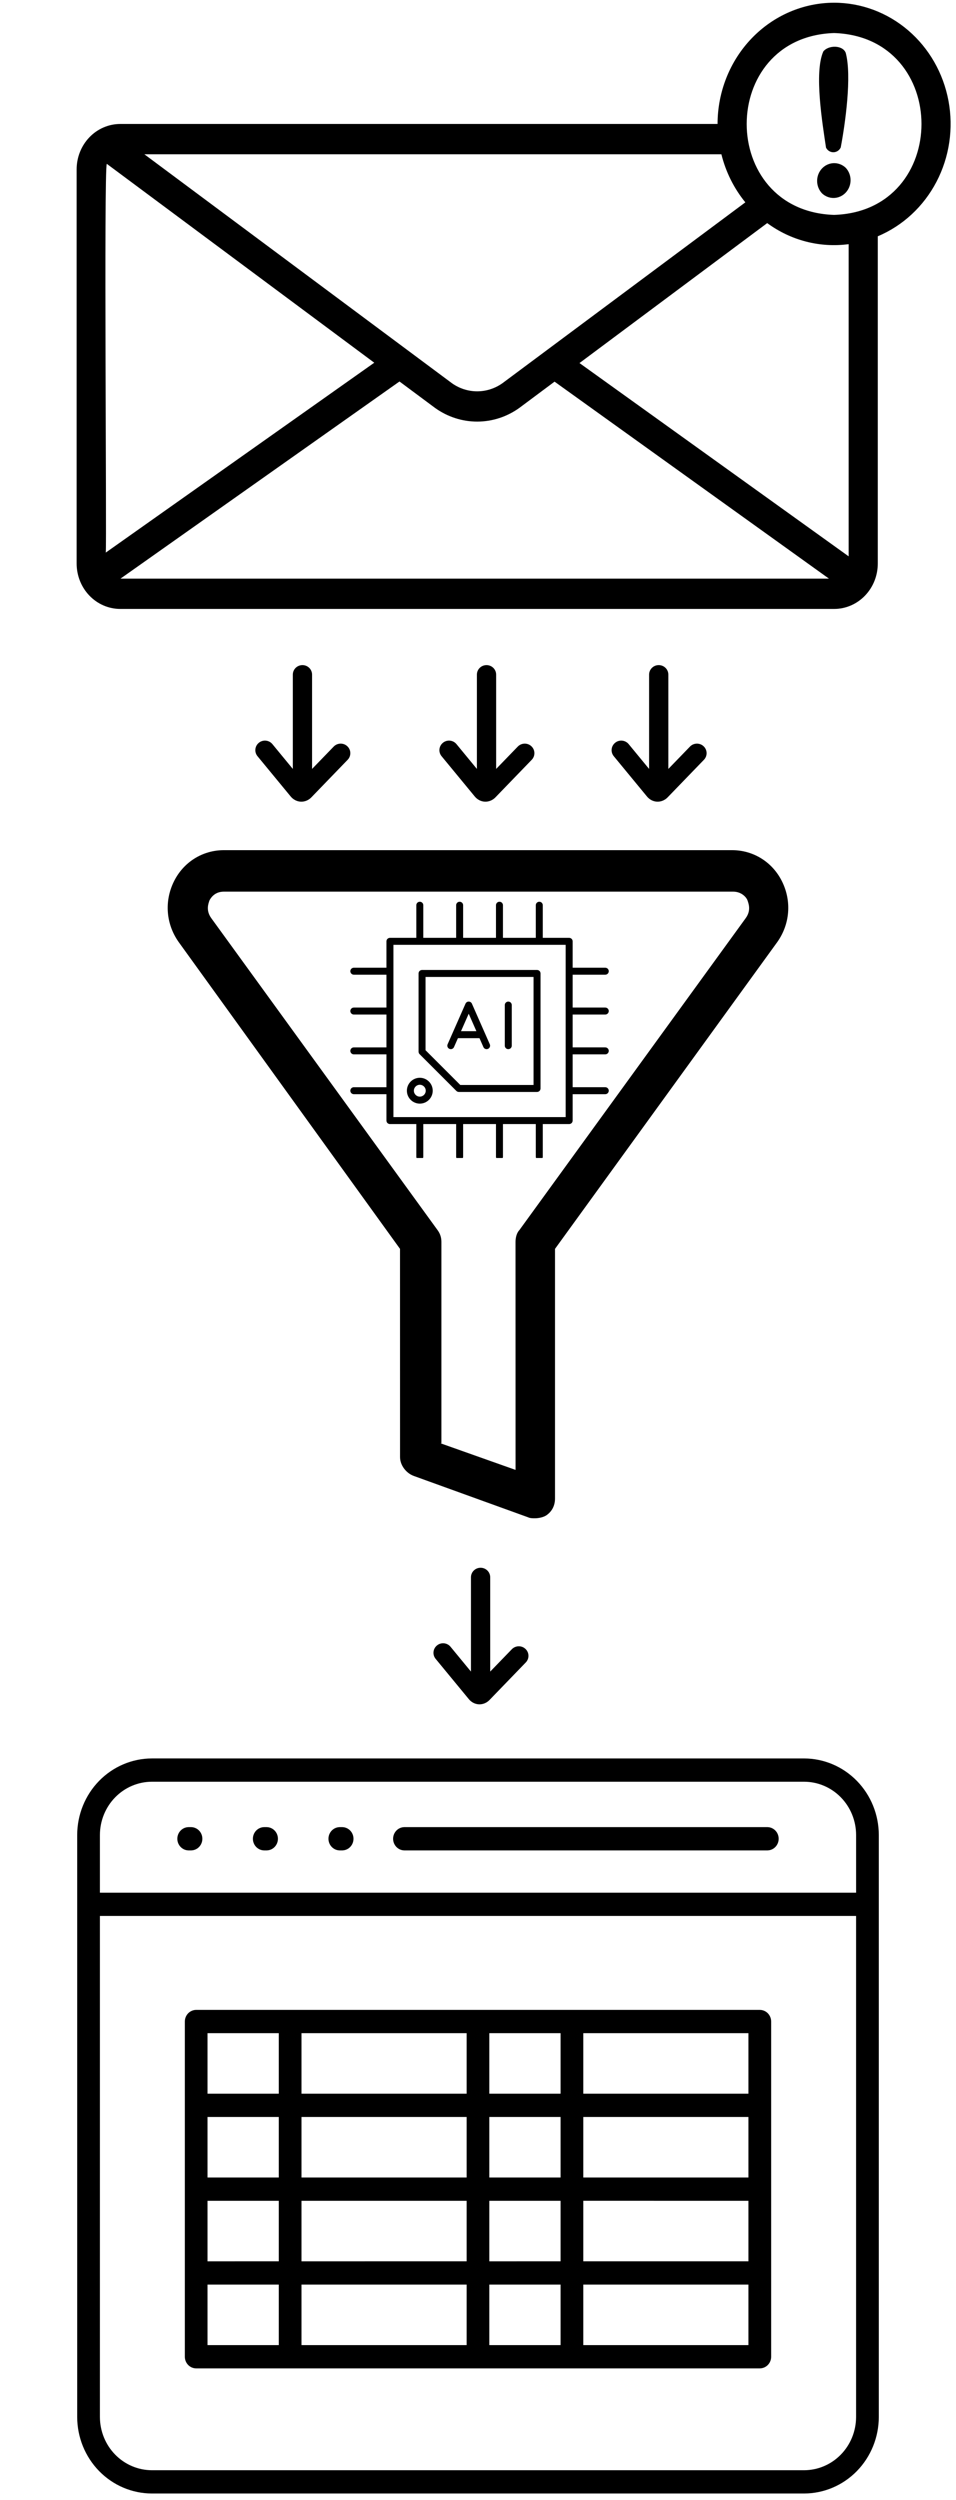
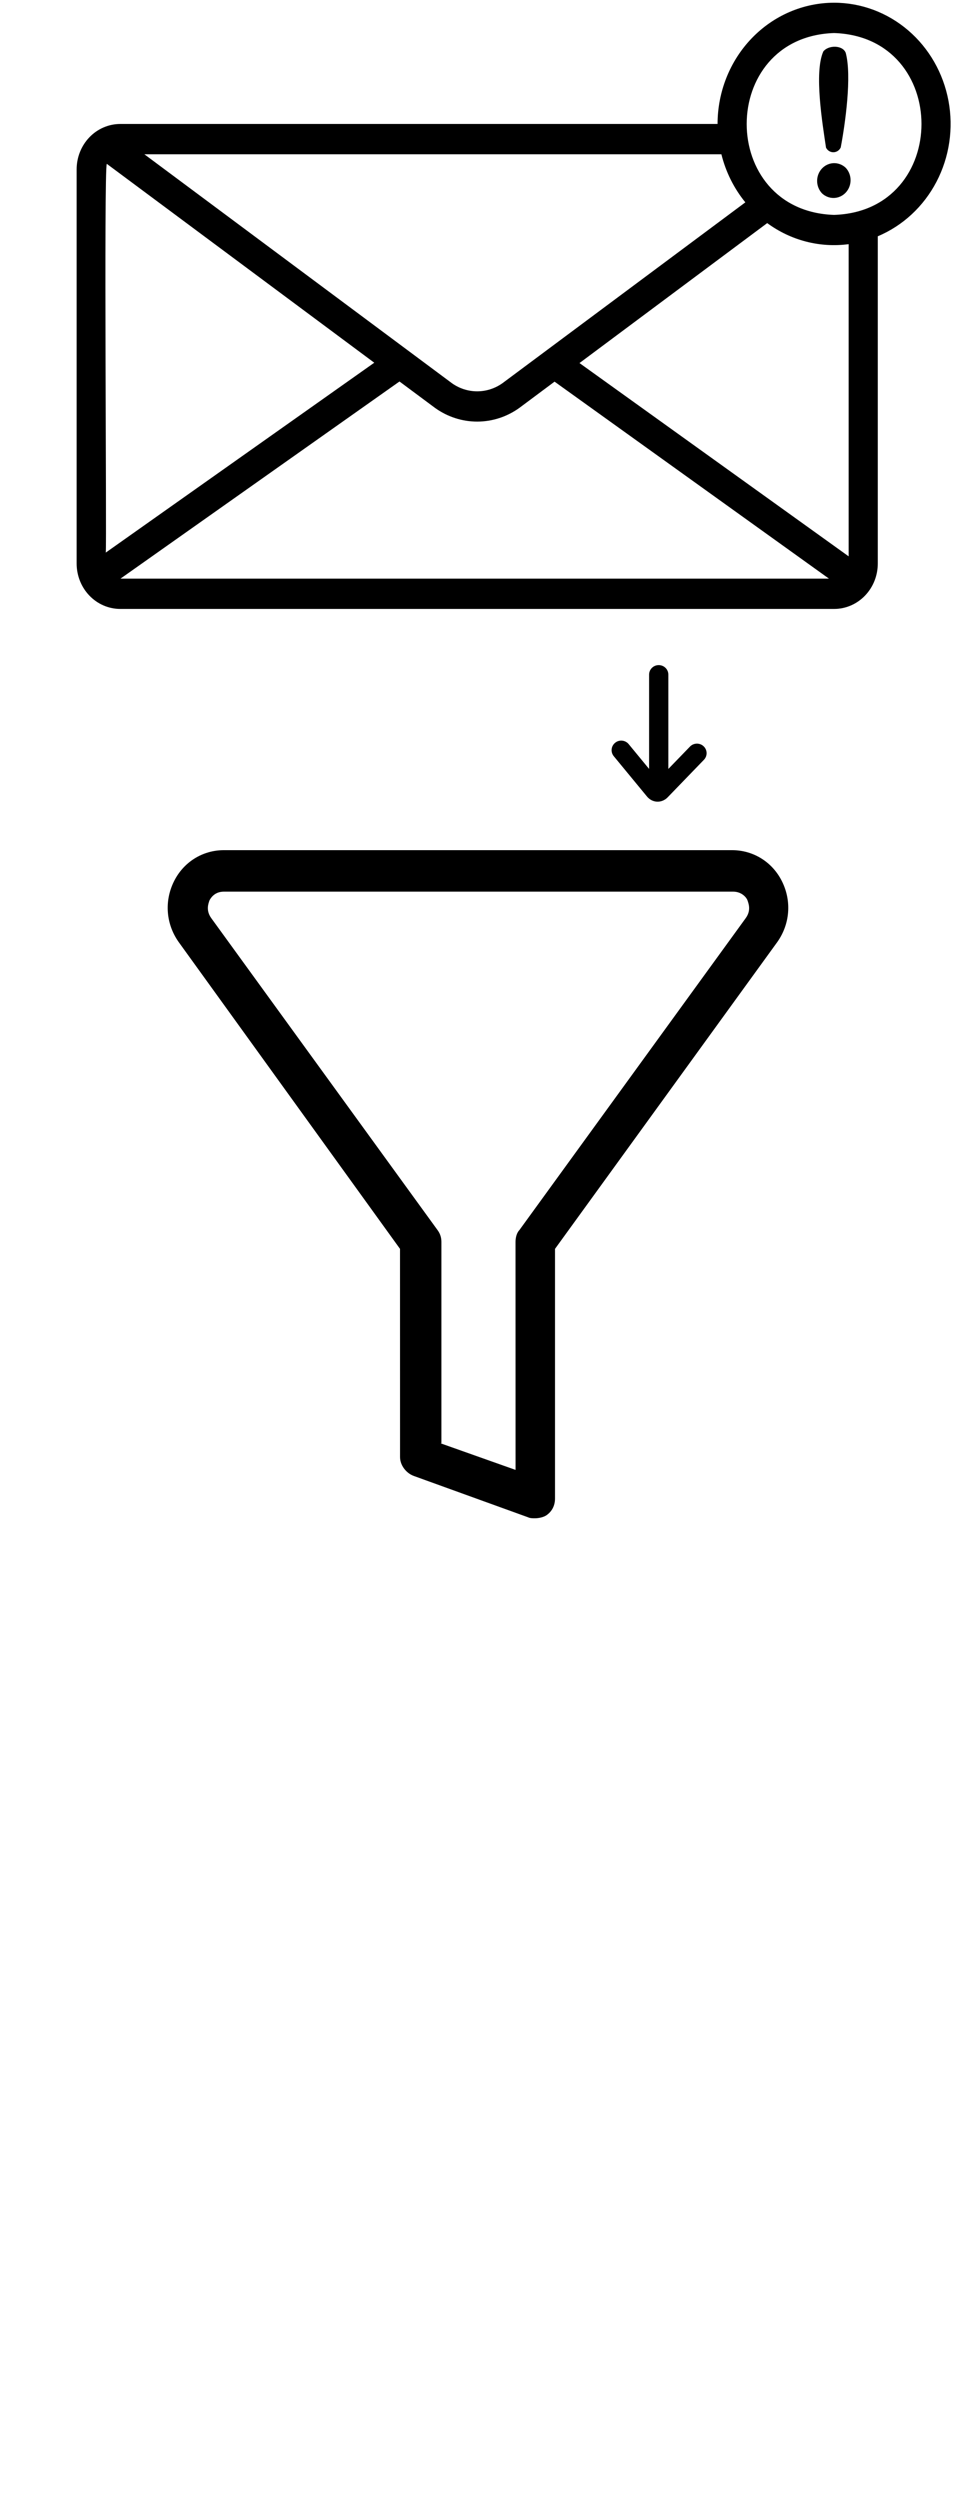
<svg xmlns="http://www.w3.org/2000/svg" width="161" height="421" viewBox="0 0 161 421" fill="none">
  <path d="M140.469 0.458C135.266 0.465 130.277 2.618 126.598 6.445C122.919 10.273 120.85 15.462 120.844 20.875H20.266C19.299 20.874 18.341 21.071 17.448 21.455C16.554 21.839 15.742 22.403 15.059 23.114C14.375 23.826 13.833 24.67 13.464 25.6C13.094 26.529 12.905 27.526 12.906 28.531V94.885C12.905 95.891 13.094 96.887 13.464 97.817C13.833 98.746 14.375 99.591 15.059 100.302C15.742 101.013 16.554 101.577 17.448 101.962C18.341 102.346 19.299 102.543 20.266 102.542H140.469C141.436 102.543 142.393 102.346 143.287 101.962C144.18 101.577 144.992 101.013 145.675 100.302C146.359 99.591 146.901 98.746 147.271 97.817C147.64 96.887 147.829 95.891 147.828 94.885V39.788C152.05 38.013 155.547 34.765 157.718 30.601C159.89 26.438 160.602 21.617 159.732 16.967C158.862 12.317 156.464 8.127 152.949 5.115C149.435 2.103 145.022 0.457 140.469 0.458ZM121.49 25.979C122.228 28.96 123.607 31.728 125.523 34.074L84.636 64.516C83.384 65.411 81.902 65.892 80.383 65.897C78.864 65.901 77.38 65.429 76.123 64.541L24.313 25.979H121.49ZM17.812 93.053C17.985 91.764 17.482 28.805 17.984 27.587L63.028 61.079L17.812 93.053ZM20.293 97.438L67.278 64.24L73.278 68.701C75.367 70.199 77.846 70.999 80.383 70.995C82.921 70.99 85.397 70.181 87.481 68.675L93.393 64.267L139.602 97.438H20.293ZM142.922 93.686L97.593 61.137L129.206 37.568C133.189 40.496 138.084 41.762 142.922 41.114V93.686ZM140.469 36.188C120.841 35.545 120.846 6.202 140.469 5.563C160.096 6.205 160.091 35.548 140.469 36.188ZM142.431 28.258C142.953 28.816 143.245 29.564 143.246 30.343C143.246 31.122 142.954 31.87 142.433 32.429C141.912 32.988 141.201 33.314 140.453 33.337C139.705 33.36 138.977 33.078 138.425 32.552C137.903 31.994 137.611 31.246 137.611 30.467C137.61 29.688 137.902 28.939 138.423 28.381C138.945 27.822 139.655 27.496 140.403 27.473C141.152 27.451 141.879 27.732 142.431 28.258ZM139.109 24.861C138.529 20.953 137.069 12.212 138.655 8.664C139.505 7.581 141.891 7.558 142.425 8.886C143.489 12.782 142.332 20.932 141.586 24.837C141.472 25.076 141.297 25.278 141.08 25.419C140.862 25.561 140.611 25.638 140.355 25.64C140.098 25.643 139.846 25.571 139.626 25.434C139.406 25.296 139.227 25.098 139.109 24.861Z" fill="black" />
-   <path fill-rule="evenodd" clip-rule="evenodd" d="M33.041 338.453H127.958C128.21 338.453 128.459 338.504 128.691 338.602C128.923 338.701 129.134 338.845 129.311 339.027C129.489 339.21 129.63 339.426 129.726 339.664C129.822 339.901 129.871 340.156 129.871 340.414V396.86C129.871 397.38 129.67 397.878 129.311 398.246C128.952 398.613 128.466 398.819 127.958 398.819H33.041C32.534 398.819 32.048 398.613 31.689 398.246C31.331 397.878 31.129 397.38 31.129 396.86V340.414C31.129 340.156 31.178 339.901 31.274 339.664C31.37 339.426 31.511 339.21 31.689 339.027C31.866 338.845 32.077 338.701 32.309 338.602C32.541 338.504 32.79 338.453 33.041 338.453ZM16.826 318.714H144.176V308.983C144.169 306.611 143.246 304.339 141.609 302.662C139.972 300.985 137.754 300.039 135.439 300.031H25.564C23.249 300.039 21.031 300.985 19.394 302.662C17.757 304.339 16.834 306.611 16.826 308.983V318.714ZM144.176 322.632H16.826V407.017C16.834 409.389 17.757 411.661 19.394 413.338C21.031 415.015 23.249 415.961 25.564 415.969H135.436C137.751 415.961 139.969 415.015 141.606 413.338C143.243 411.661 144.166 409.389 144.173 407.017V322.632H144.176ZM25.564 296.109C22.234 296.119 19.044 297.479 16.689 299.891C14.335 302.303 13.009 305.572 13 308.983V407.017C13.009 410.428 14.336 413.696 16.69 416.108C19.044 418.52 22.235 419.879 25.564 419.889H135.436C138.766 419.879 141.956 418.52 144.31 416.108C146.664 413.696 147.991 410.428 148 407.017V308.983C147.991 305.572 146.664 302.304 144.31 299.892C141.956 297.48 138.766 296.121 135.436 296.111L25.564 296.109ZM31.724 311.595C31.226 311.581 30.753 311.368 30.406 311.002C30.058 310.636 29.864 310.146 29.864 309.635C29.864 309.125 30.058 308.634 30.406 308.268C30.753 307.902 31.226 307.69 31.724 307.675H32.219C32.718 307.69 33.191 307.902 33.538 308.268C33.886 308.634 34.08 309.125 34.08 309.635C34.08 310.146 33.886 310.636 33.538 311.002C33.191 311.368 32.718 311.581 32.219 311.595H31.724ZM44.45 311.595C43.952 311.581 43.479 311.368 43.132 311.002C42.784 310.636 42.59 310.146 42.59 309.635C42.59 309.125 42.784 308.634 43.132 308.268C43.479 307.902 43.952 307.69 44.45 307.675H44.946C45.444 307.69 45.917 307.902 46.264 308.268C46.612 308.634 46.806 309.125 46.806 309.635C46.806 310.146 46.612 310.636 46.264 311.002C45.917 311.368 45.444 311.581 44.946 311.595H44.45ZM57.176 311.595C56.678 311.581 56.205 311.368 55.858 311.002C55.51 310.636 55.316 310.146 55.316 309.635C55.316 309.125 55.51 308.634 55.858 308.268C56.205 307.902 56.678 307.69 57.176 307.675H57.672C58.17 307.69 58.643 307.902 58.99 308.268C59.338 308.634 59.532 309.125 59.532 309.635C59.532 310.146 59.338 310.636 58.99 311.002C58.643 311.368 58.17 311.581 57.672 311.595H57.176ZM68.064 311.595C67.565 311.581 67.092 311.368 66.745 311.002C66.397 310.636 66.203 310.146 66.203 309.635C66.203 309.125 66.397 308.634 66.745 308.268C67.092 307.902 67.565 307.69 68.064 307.675H129.275C129.774 307.69 130.247 307.902 130.594 308.268C130.942 308.634 131.136 309.125 131.136 309.635C131.136 310.146 130.942 310.636 130.594 311.002C130.247 311.368 129.774 311.581 129.275 311.595H68.064ZM98.233 342.373V352.565H126.044V342.373H98.233ZM98.233 356.485V366.677H126.044V356.485H98.233ZM98.233 370.597V380.789H126.044V370.6L98.233 370.597ZM98.233 384.707V394.9H126.044V384.707H98.233ZM94.406 394.9V384.707H82.406V394.9H94.406ZM94.406 380.789V370.6H82.406V380.792L94.406 380.789ZM94.406 366.677V356.485H82.406V366.677H94.406ZM94.406 352.565V342.373H82.406V352.565H94.406ZM78.588 394.9V384.707H50.775V394.9H78.588ZM78.588 380.789V370.6H50.775V380.792L78.588 380.789ZM78.588 366.677V356.485H50.775V366.677H78.588ZM78.588 352.565V342.373H50.775V352.565H78.588ZM46.948 394.9V384.707H34.948V394.9H46.948ZM46.948 380.789V370.6H34.948V380.792L46.948 380.789ZM46.948 366.677V356.485H34.948V366.677H46.948ZM46.948 352.565V342.373H34.948V352.565H46.948Z" fill="black" />
-   <path d="M58.548 127.944C59.168 127.303 59.149 126.285 58.497 125.67C57.851 125.054 56.825 125.079 56.204 125.714L52.556 129.483V113.608C52.556 112.716 51.834 112 50.935 112C50.036 112 49.314 112.716 49.314 113.608V129.483L45.875 125.305C45.305 124.614 44.285 124.514 43.595 125.079C43.203 125.399 43 125.858 43 126.323C43 126.681 43.12 127.039 43.367 127.341L48.972 134.144C49.403 134.659 50.017 134.973 50.669 134.998C51.315 135.023 51.961 134.76 52.43 134.276L58.548 127.944Z" fill="black" />
-   <path d="M89.548 127.944C90.168 127.303 90.149 126.285 89.497 125.67C88.851 125.054 87.825 125.079 87.204 125.714L83.556 129.483V113.608C83.556 112.716 82.835 112 81.935 112C81.036 112 80.314 112.716 80.314 113.608V129.483L76.875 125.305C76.305 124.614 75.285 124.514 74.595 125.079C74.203 125.399 74 125.858 74 126.323C74 126.681 74.12 127.039 74.367 127.341L79.972 134.144C80.403 134.659 81.017 134.973 81.669 134.998C82.315 135.023 82.961 134.76 83.43 134.276L89.548 127.944Z" fill="black" />
  <path d="M118.548 127.944C119.168 127.303 119.149 126.285 118.497 125.67C117.851 125.054 116.825 125.079 116.204 125.714L112.557 129.483V113.608C112.557 112.716 111.835 112 110.935 112C110.036 112 109.314 112.716 109.314 113.608V129.483L105.875 125.305C105.305 124.614 104.286 124.514 103.595 125.079C103.203 125.399 103 125.858 103 126.323C103 126.681 103.12 127.039 103.367 127.341L108.972 134.144C109.403 134.659 110.017 134.973 110.669 134.998C111.315 135.023 111.961 134.76 112.43 134.276L118.548 127.944Z" fill="black" />
-   <path d="M88.548 279.944C89.168 279.303 89.149 278.285 88.497 277.67C87.851 277.054 86.825 277.079 86.204 277.714L82.556 281.483V265.608C82.556 264.716 81.835 264 80.935 264C80.036 264 79.314 264.716 79.314 265.608V281.483L75.875 277.305C75.305 276.614 74.285 276.514 73.595 277.079C73.203 277.399 73 277.858 73 278.323C73 278.681 73.12 279.039 73.367 279.341L78.972 286.144C79.403 286.659 80.017 286.973 80.669 286.998C81.315 287.023 81.961 286.76 82.43 286.276L88.548 279.944Z" fill="black" />
  <path d="M90.062 255.669C89.739 255.669 89.251 255.669 88.928 255.501L69.639 248.522C68.341 248.023 67.372 246.692 67.372 245.368L67.366 210.301L30.078 158.617C27.969 155.624 27.646 151.801 29.267 148.478C30.888 145.154 34.131 143.161 37.696 143.161H123.298C126.863 143.161 130.106 145.154 131.727 148.478C133.348 151.801 133.025 155.624 130.916 158.617L93.469 210.301V252.346C93.469 253.507 92.982 254.507 92.013 255.169C91.525 255.5 90.714 255.669 90.062 255.669ZM74.179 243.037L86.826 247.523L86.819 209.139C86.819 208.477 86.984 207.646 87.465 207.146L125.57 154.631C126.546 153.301 126.058 152.139 125.893 151.639C125.729 151.139 124.918 150.146 123.461 150.146H37.703C36.081 150.146 35.435 151.308 35.271 151.639C35.106 152.139 34.625 153.301 35.594 154.631L73.692 207.146C74.18 207.809 74.338 208.477 74.338 209.139V243.036L74.179 243.037Z" fill="black" />
  <g clip-path="url(#clip0_605_300)">
    <path fill-rule="evenodd" clip-rule="evenodd" d="M85.012 176.084V169.247C85.012 168.922 85.275 168.659 85.6 168.659C85.925 168.659 86.188 168.922 86.188 169.247V176.085C86.188 176.408 85.925 176.673 85.6 176.673C85.275 176.672 85.012 176.408 85.012 176.084ZM78.935 170.705L80.231 173.645H77.638L78.935 170.705ZM75.684 176.622C75.983 176.754 76.328 176.618 76.459 176.32L77.12 174.822H80.749L81.41 176.32C81.507 176.54 81.723 176.672 81.948 176.672C82.028 176.672 82.108 176.655 82.185 176.622C82.483 176.49 82.617 176.143 82.486 175.846L79.473 169.008C79.379 168.796 79.168 168.659 78.935 168.659C78.702 168.659 78.49 168.796 78.397 169.008L75.383 175.846C75.253 176.144 75.387 176.49 75.684 176.622ZM70.7 184.666C70.149 184.666 69.701 184.218 69.701 183.668C69.701 183.115 70.149 182.667 70.7 182.667C71.252 182.667 71.7 183.115 71.7 183.668C71.7 184.218 71.252 184.666 70.7 184.666ZM70.7 181.49C69.501 181.49 68.524 182.467 68.524 183.668C68.524 184.867 69.501 185.844 70.7 185.844C71.9 185.844 72.876 184.867 72.876 183.668C72.876 182.467 71.9 181.49 70.7 181.49ZM89.856 182.701V164.511H71.666V176.852L77.515 182.701H89.856ZM90.444 163.336H71.078C70.753 163.336 70.49 163.598 70.49 163.924V177.094C70.49 177.25 70.552 177.401 70.662 177.512L76.856 183.705C76.966 183.814 77.116 183.877 77.272 183.877H90.444C90.769 183.877 91.032 183.613 91.032 183.288V163.924C91.032 163.598 90.769 163.336 90.444 163.336ZM95.264 188.111V159.104H66.258V188.111L95.264 188.111ZM101.933 170.842C102.258 170.842 102.522 170.578 102.522 170.253C102.522 169.929 102.259 169.665 101.933 169.665H96.441V164.134H101.933C102.258 164.134 102.522 163.87 102.522 163.547C102.522 163.221 102.259 162.957 101.933 162.957H96.441V158.516C96.441 158.19 96.177 157.926 95.852 157.926H91.41V152.433C91.41 152.108 91.147 151.846 90.822 151.846C90.497 151.846 90.234 152.108 90.234 152.433V157.926H84.702V152.433C84.702 152.108 84.44 151.846 84.115 151.846C83.79 151.846 83.527 152.108 83.527 152.433V157.926H77.996V152.433C77.996 152.108 77.732 151.846 77.407 151.846C77.083 151.846 76.819 152.108 76.819 152.433V157.926H71.288V152.433C71.288 152.108 71.025 151.846 70.7 151.846C70.375 151.846 70.112 152.108 70.112 152.433V157.926H65.669C65.345 157.926 65.081 158.19 65.081 158.516V162.957H59.588C59.264 162.957 59 163.221 59 163.547C59 163.87 59.263 164.134 59.588 164.134H65.081V169.665H59.588C59.264 169.665 59 169.929 59 170.253C59 170.578 59.263 170.842 59.588 170.842H65.081V176.373H59.588C59.264 176.373 59 176.635 59 176.96C59 177.286 59.263 177.548 59.588 177.548H65.081V183.079H59.588C59.264 183.079 59 183.343 59 183.668C59 183.992 59.263 184.256 59.588 184.256H65.081V188.699C65.081 189.022 65.345 189.286 65.669 189.286H70.112V194.779C70.112 195.104 70.375 195.366 70.7 195.366C71.025 195.366 71.288 195.104 71.288 194.779V189.286H76.82V194.779C76.82 195.104 77.083 195.366 77.408 195.366C77.733 195.366 77.996 195.104 77.996 194.779V189.286H83.528V194.779C83.528 195.104 83.791 195.366 84.116 195.366C84.441 195.366 84.703 195.104 84.703 194.779V189.286H90.234V194.779C90.234 195.104 90.498 195.366 90.823 195.366C91.147 195.366 91.411 195.104 91.411 194.779V189.286H95.853C96.178 189.286 96.441 189.021 96.441 188.698V184.256H101.933C102.258 184.256 102.522 183.991 102.522 183.668C102.522 183.342 102.259 183.078 101.933 183.078H96.441V177.547H101.933C102.258 177.547 102.522 177.285 102.522 176.96C102.522 176.634 102.259 176.372 101.933 176.372H96.441V170.842H101.933Z" fill="black" />
  </g>
  <defs>
    <clipPath id="clip0_605_300">
-       <rect width="44" height="44" fill="white" transform="translate(59 151)" />
-     </clipPath>
+       </clipPath>
  </defs>
</svg>